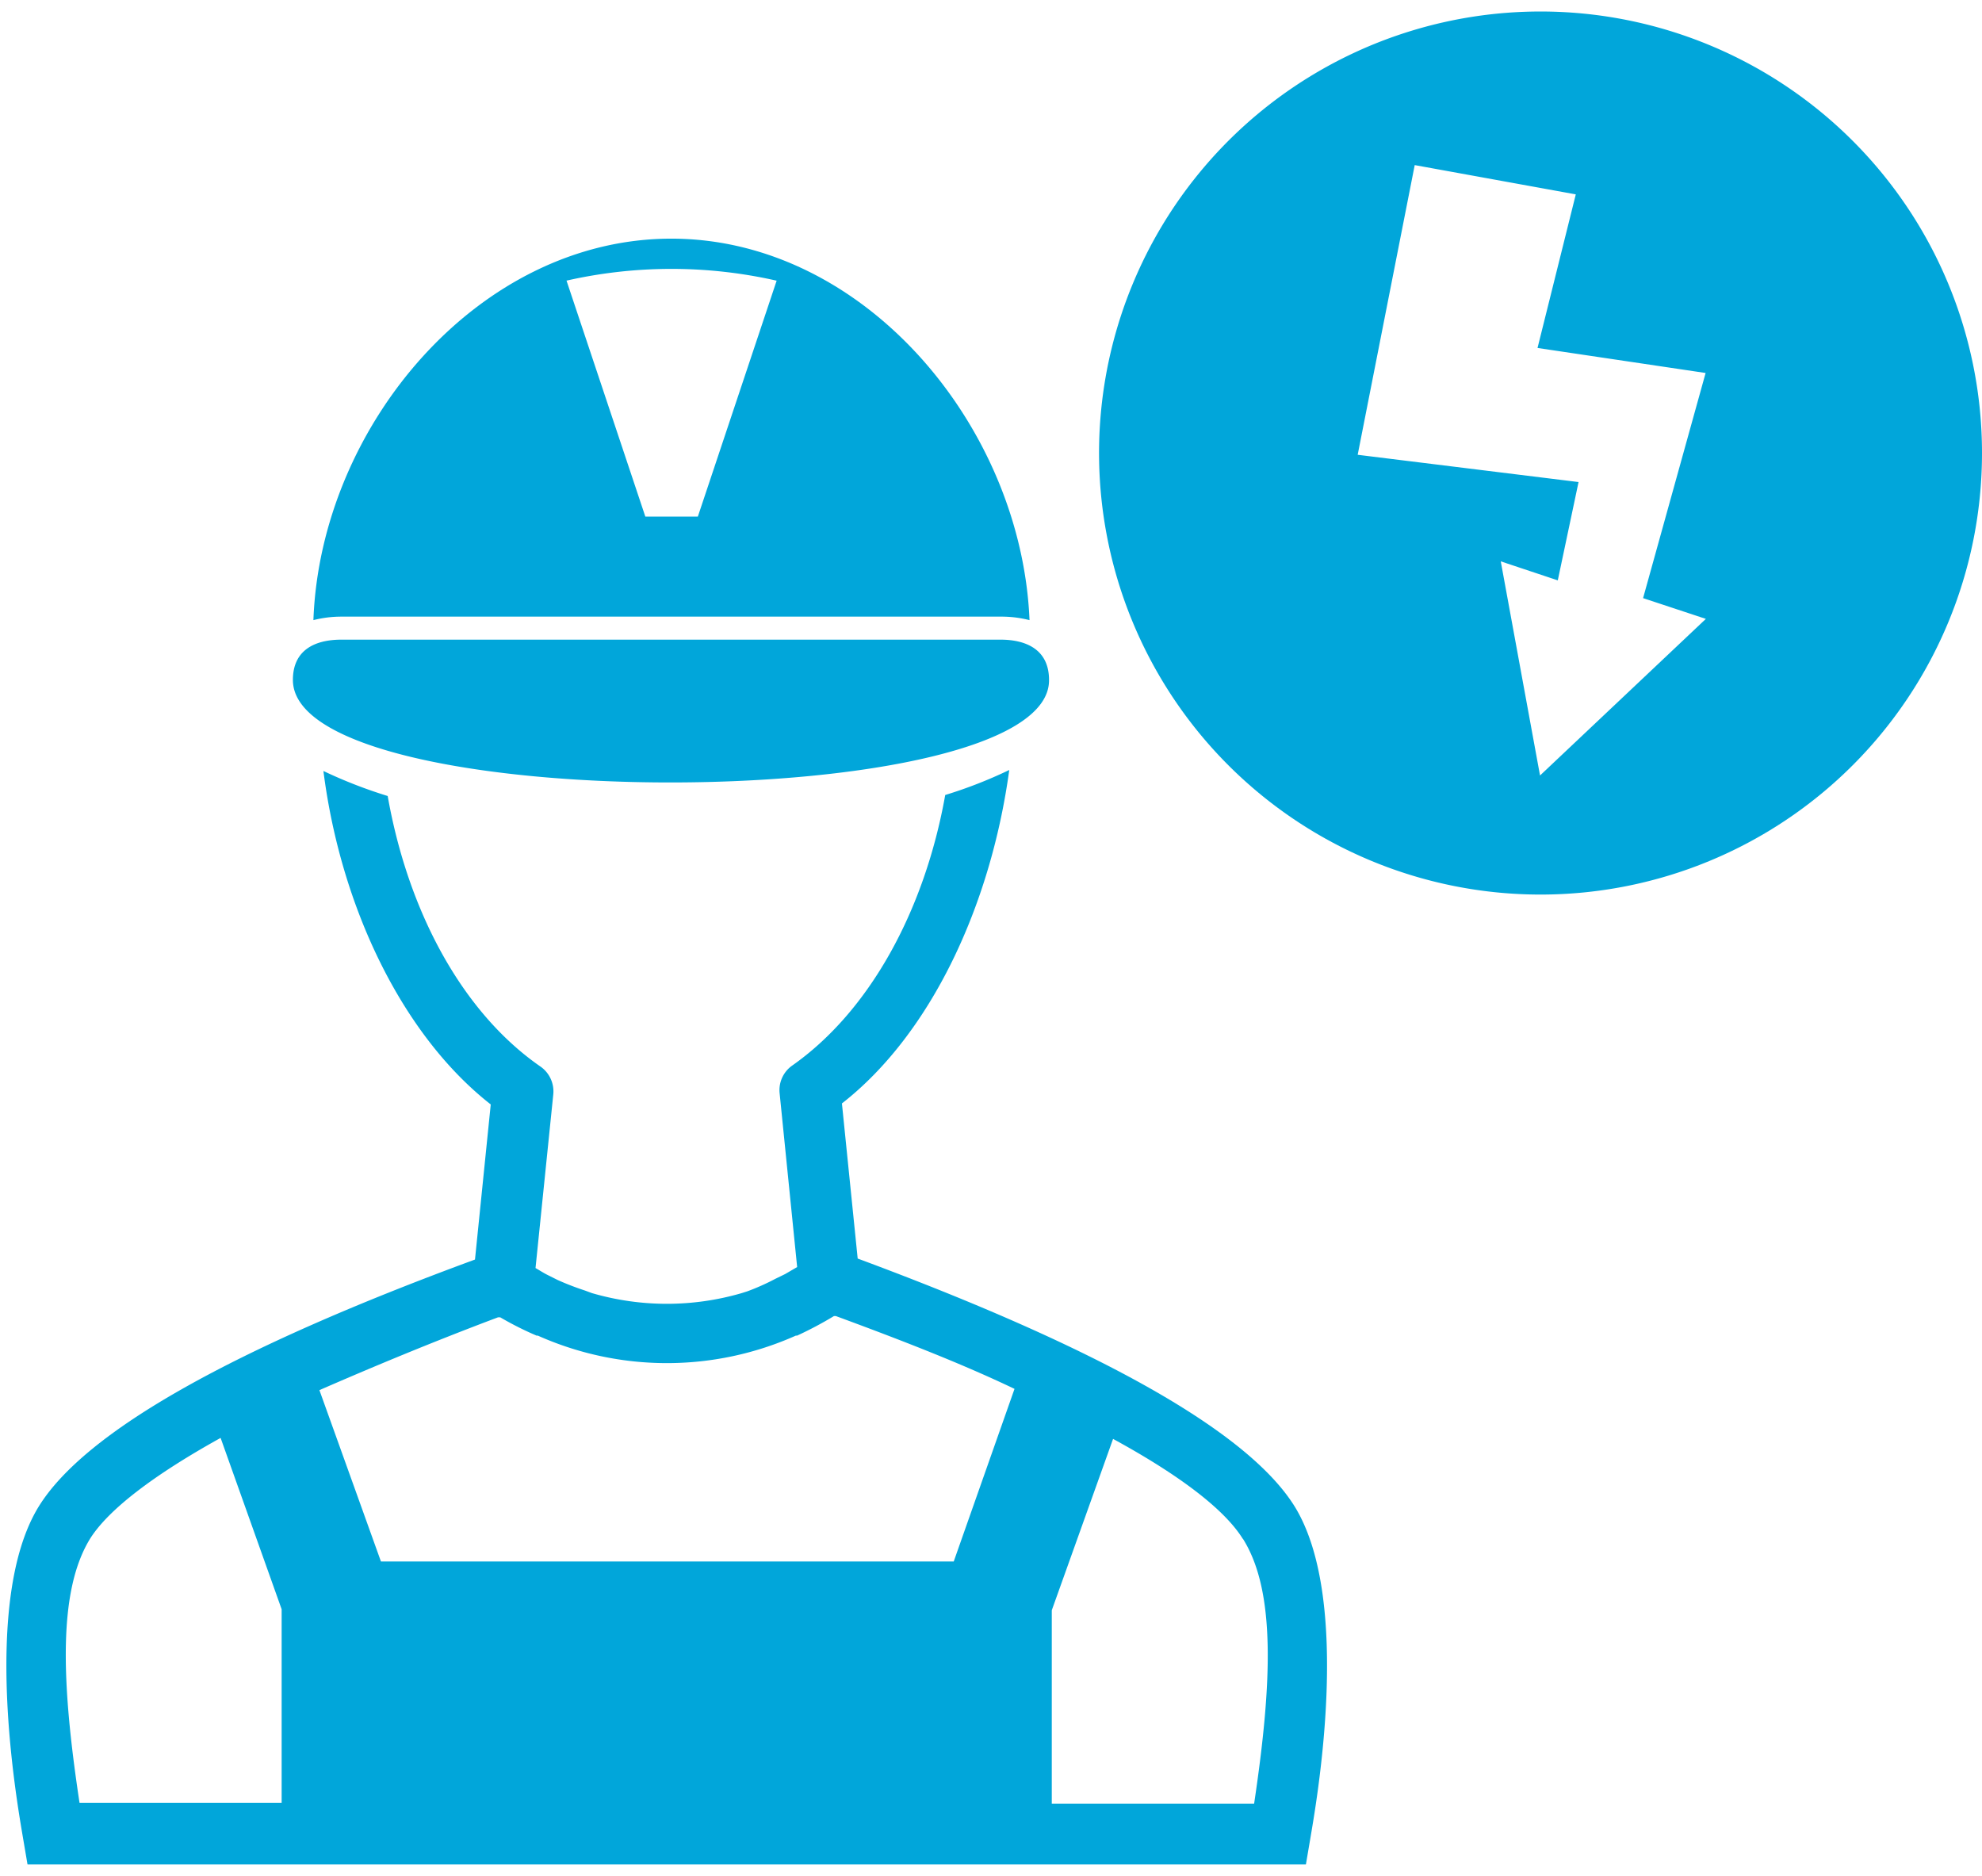
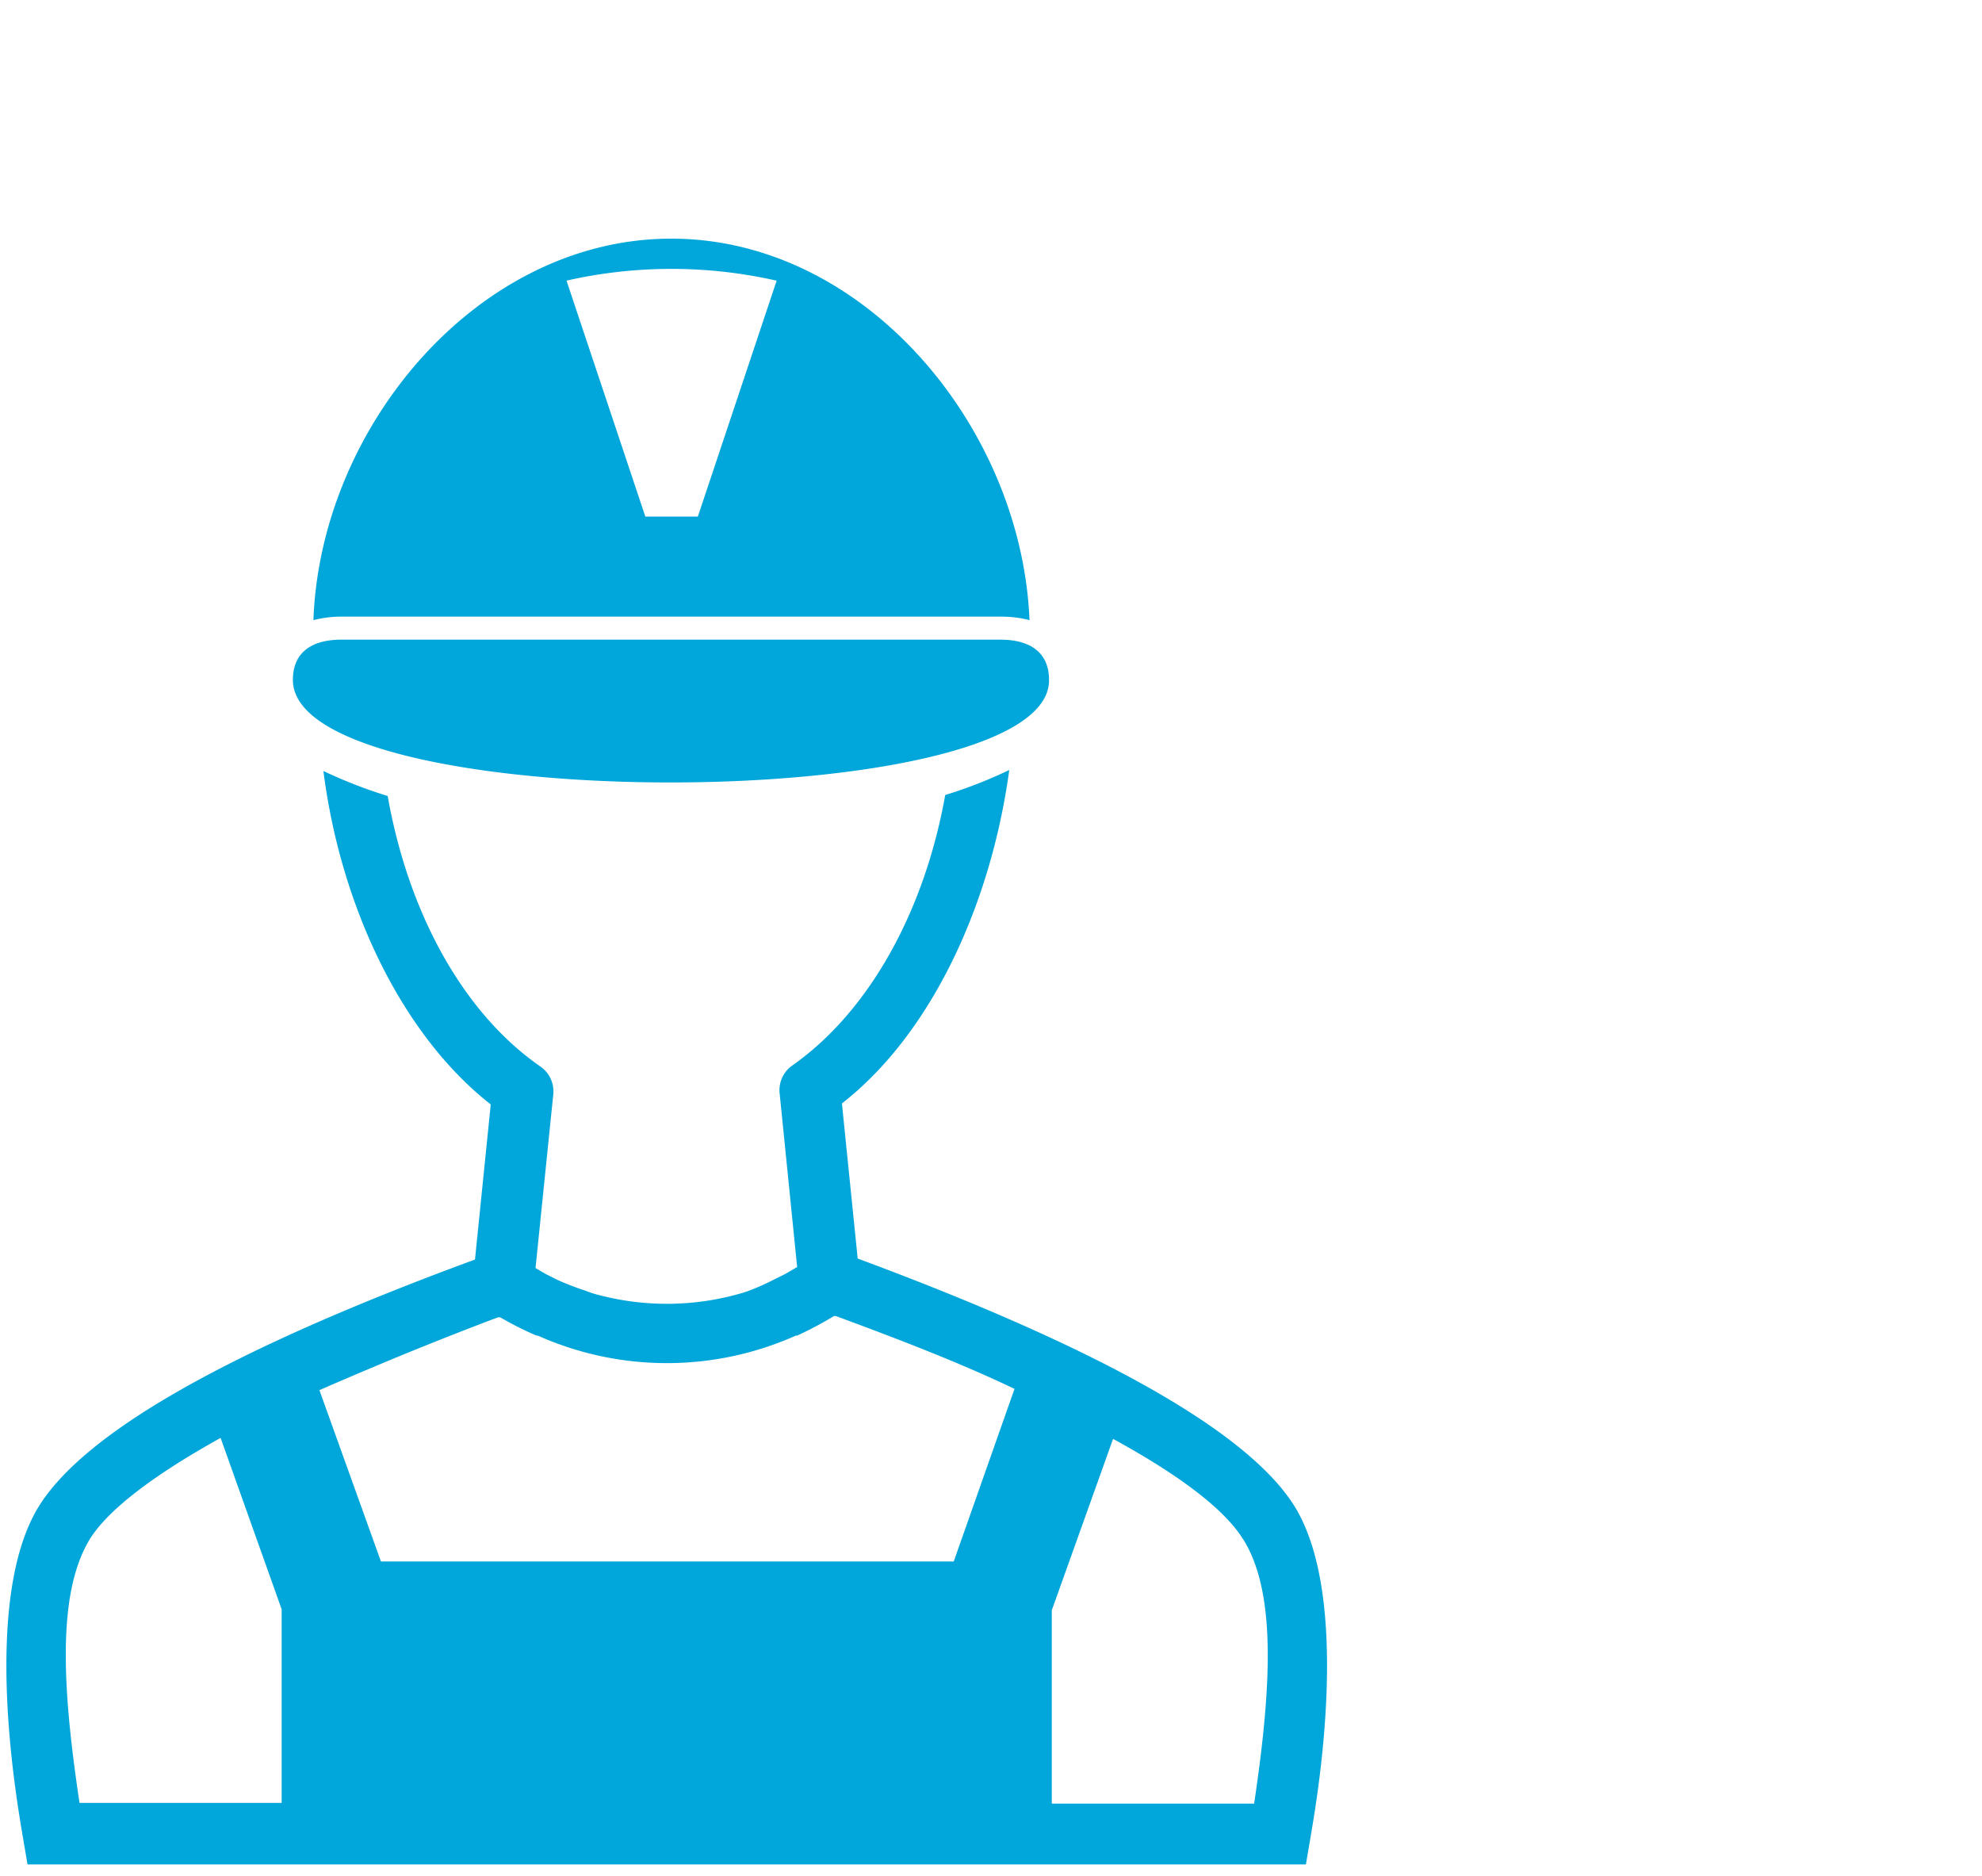
<svg xmlns="http://www.w3.org/2000/svg" viewBox="0 0 79.24 75">
-   <path d="M61.59.46A17.65,17.65,0,1,0,79.24,18.11,17.65,17.65,0,0,0,61.59.46ZM68.2,24.74,61.57,31,60,22.44l2.28.76.83-3.93-8.83-1.09L56.56,6.6,63,7.77l-1.53,6.14,6.72,1-2.5,9Z" style="fill:#01a6da" />
  <path d="M11.71,27.18c0-1.19.87-1.61,1.94-1.61H40c1.06,0,1.94.42,1.94,1.61C42,32.62,11.71,32.67,11.71,27.18Zm1.94-2.53a4.46,4.46,0,0,0-1.12.14c.28-7.73,6.58-15.25,14.31-15.25s14,7.52,14.32,15.25A4.52,4.52,0,0,0,40,24.65Zm9-13.43,3.15,9.43H27.9l3.15-9.43A19,19,0,0,0,22.64,11.22ZM52.38,73.53l-.17,1H1.1l-.17-1C.7,72.16-.78,64,1.55,60.22c1.86-3,7.73-6.3,17.44-9.87l.63-6.2c-3.54-2.77-6-7.9-6.69-13.33a19,19,0,0,0,2.57,1c.82,4.65,3,8.66,6.1,10.81a1.21,1.21,0,0,1,.52,1.12l-.71,6.94c.16.09.31.19.47.27l.42.21a11.12,11.12,0,0,0,1.09.42l.27.1a10.69,10.69,0,0,0,6,0l.22-.07A9.31,9.31,0,0,0,31,51.12l.39-.19.48-.28-.7-6.94a1.2,1.2,0,0,1,.51-1.12c3.07-2.16,5.28-6.16,6.11-10.81a18.29,18.29,0,0,0,2.56-1c-.74,5.43-3.14,10.56-6.69,13.33l.63,6.2C44,53.91,49.9,57.23,51.76,60.22,54.09,64,52.61,72.16,52.38,73.53Zm-41.12-9.2L8.82,57.48c-2.67,1.48-4.46,2.85-5.2,4-1.3,2.08-1.18,5.7-.44,10.59h8.08Zm29.3-8.81c-2.09-1-4.48-1.93-7.14-2.91l-.08,0a14.81,14.81,0,0,1-1.47.78l-.05,0a12.65,12.65,0,0,1-10.32,0l-.05,0A12.88,12.88,0,0,1,20,52.66l-.09,0c-2.66,1-5.05,2-7.14,2.91l2.46,6.85h22.9Zm9.13,6c-.73-1.18-2.53-2.55-5.19-4l-2.45,6.85V72.1h8.09C50.87,67.21,51,63.59,49.69,61.51Z" style="fill:#01a6da" />
-   <rect width="79" height="75" style="fill:none" />
</svg>